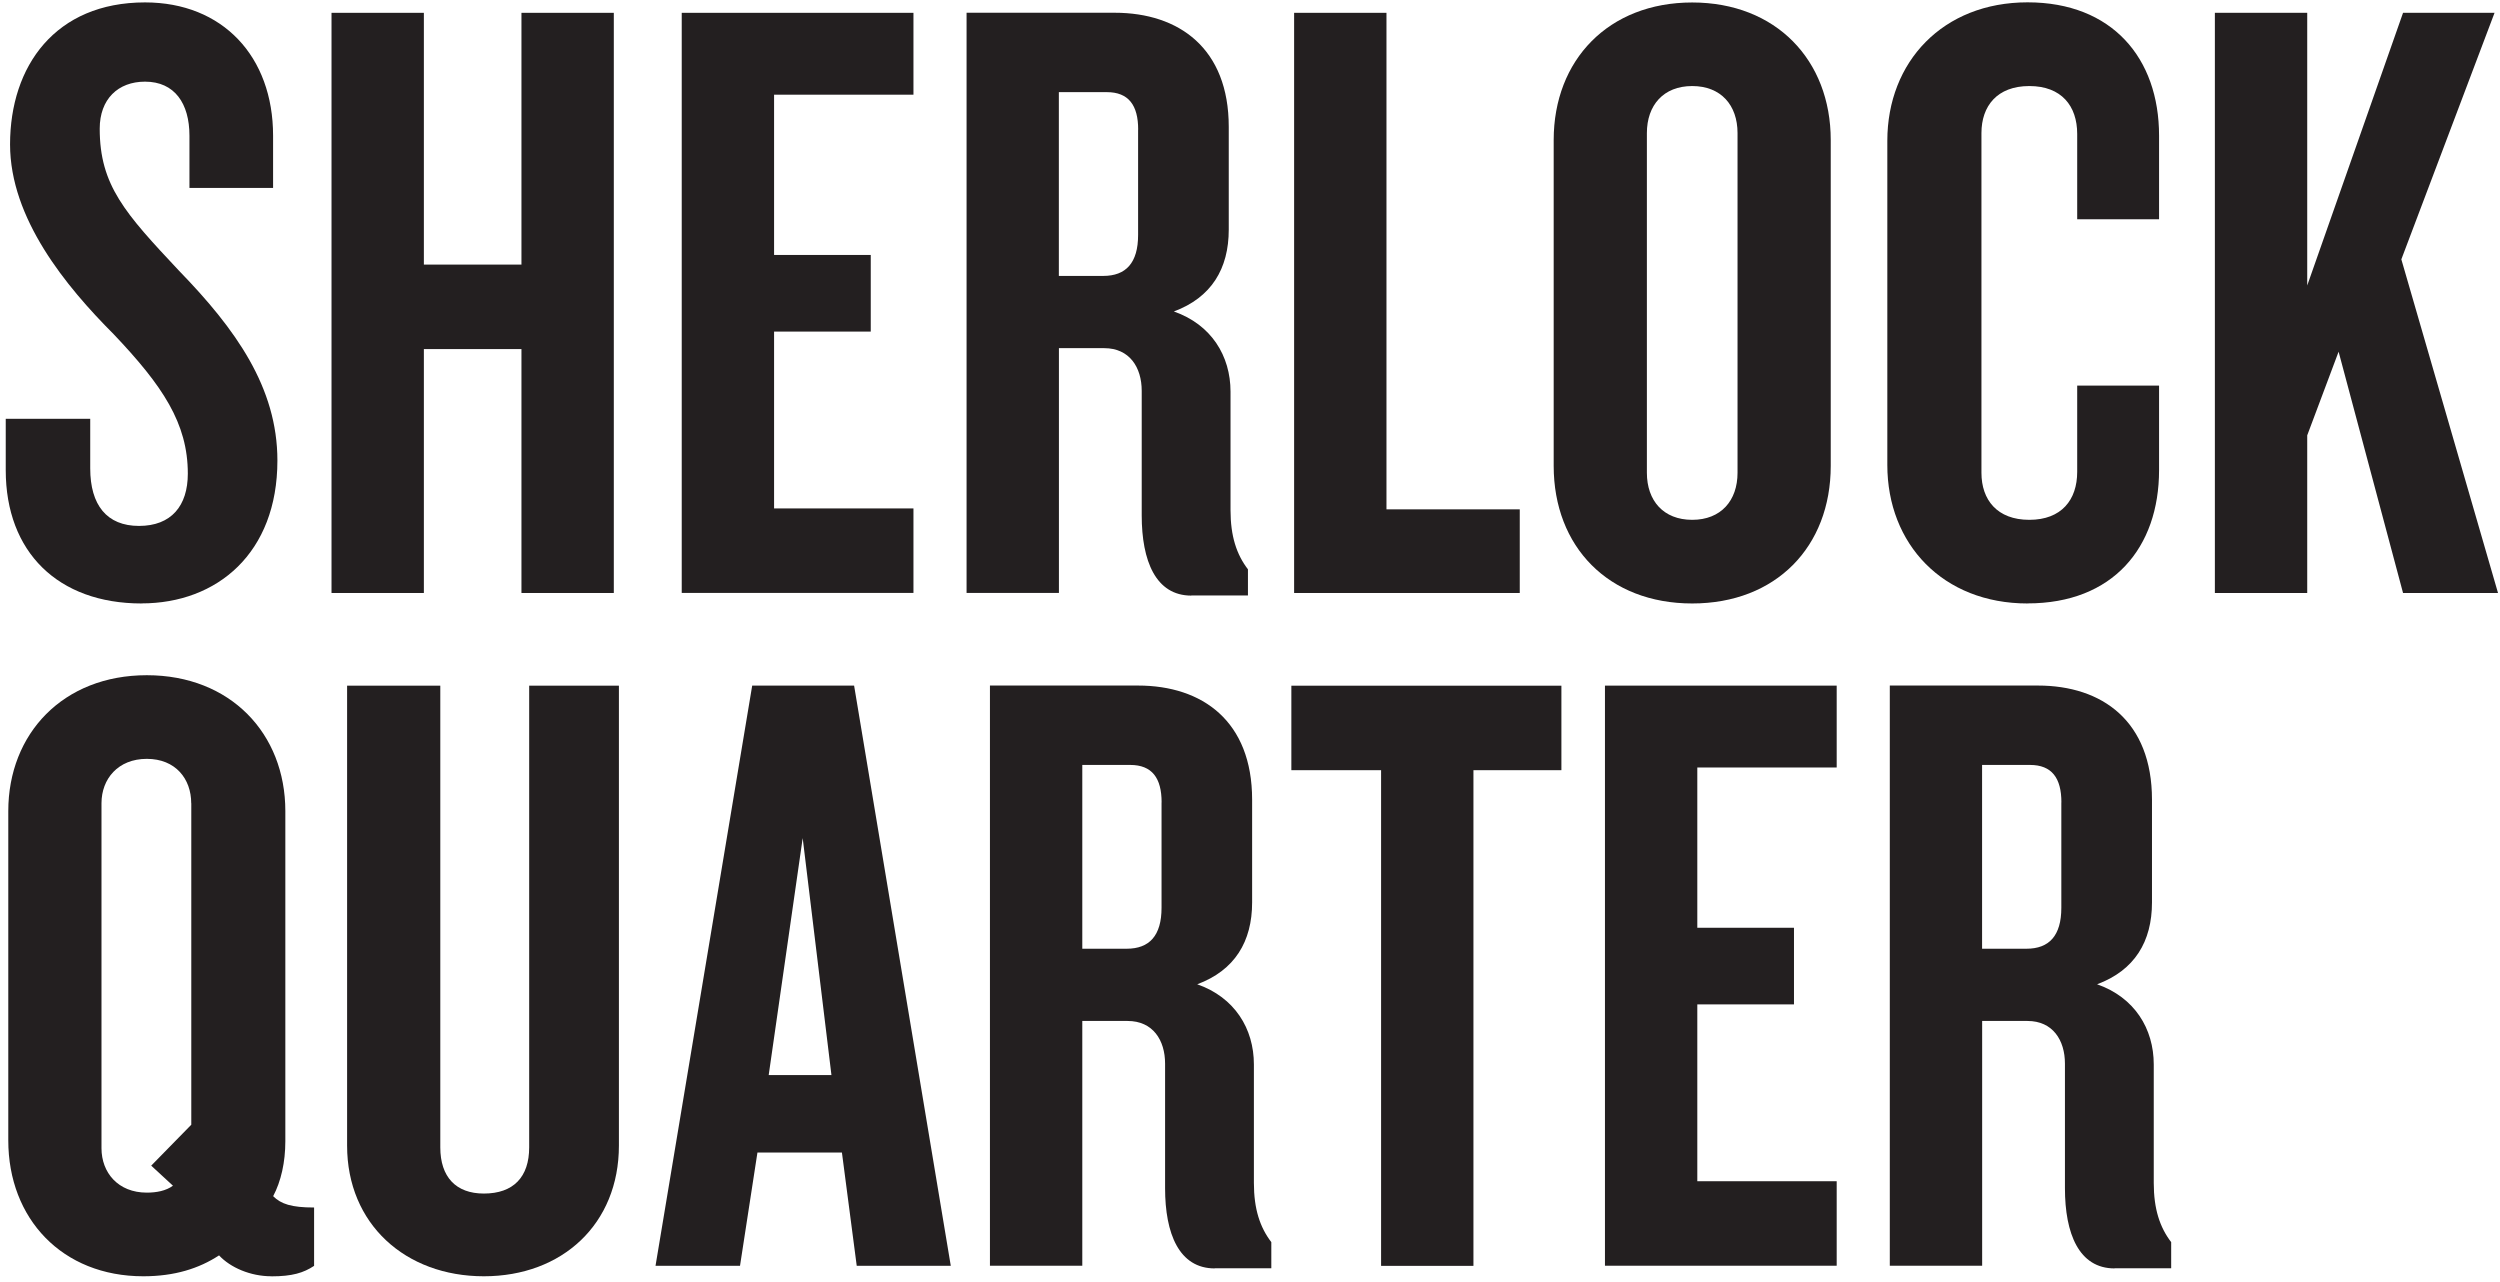
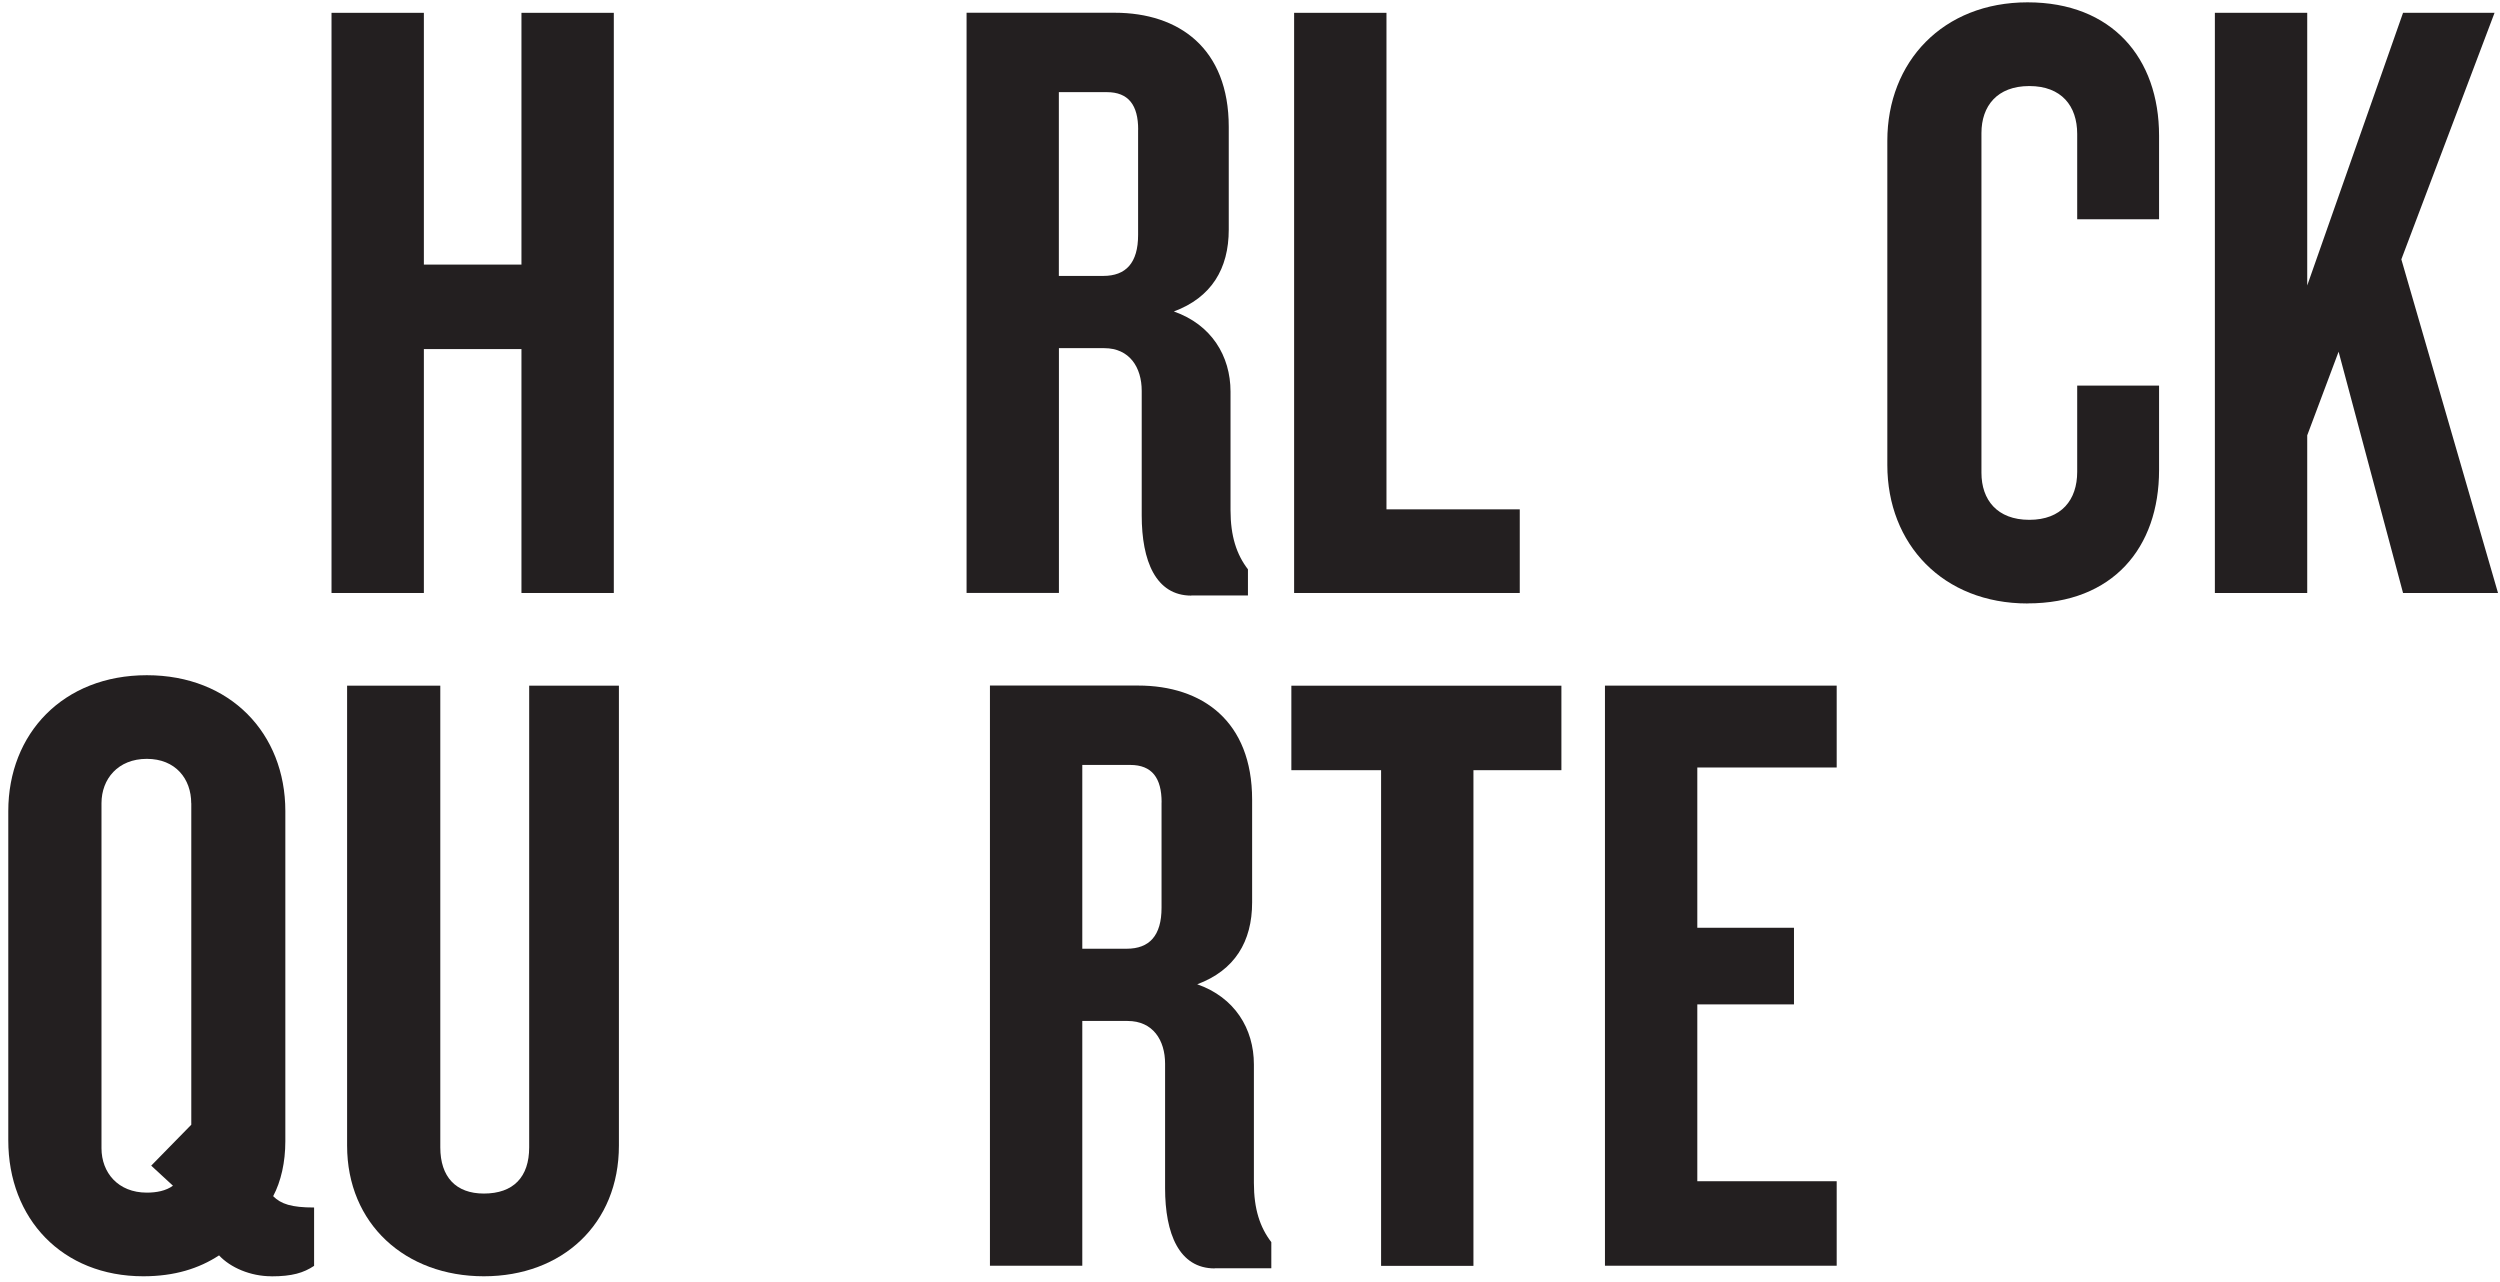
<svg xmlns="http://www.w3.org/2000/svg" width="353px" height="181px" viewBox="0 0 353 181" version="1.1">
  <title>SherlockQuarter_NoSymbol+NoBHam_Logo_BLK</title>
  <g id="Page-1" stroke="none" stroke-width="1" fill="none" fill-rule="evenodd">
    <g id="SherlockQuarter_NoSymbol+NoBHam_Logo_BLK" transform="translate(0.81, 0.33)" fill="#231F20" fill-rule="nonzero">
-       <path d="M19.19,84.88 C7.38,84.88 5.68434189e-14,77.62 5.68434189e-14,66.06 L5.68434189e-14,58.8 L11.93,58.8 L11.93,65.81 C11.93,70.98 14.27,73.93 18.82,73.93 C23.37,73.93 25.71,71.1 25.71,66.55 C25.71,59.42 22.14,54.13 15.25,46.87 C8.49,40.1 0.61,30.51 0.61,20.06 C0.61,8.99 7.01,0.01 19.67,0.01 C30.62,0.01 37.75,7.64 37.75,18.83 L37.75,26.21 L25.94,26.21 L25.94,18.83 C25.94,14.28 23.85,11.2 19.67,11.2 C15.86,11.2 13.27,13.66 13.27,17.84 C13.27,25.84 16.84,29.77 24.46,37.89 C32.46,46.13 38.36,54.37 38.36,64.7 C38.36,77.74 29.87,84.87 19.17,84.87 L19.19,84.88 Z" id="Path" />
      <polygon id="Path" points="72.82 83.4 72.82 48.96 59.04 48.96 59.04 83.4 46 83.4 46 1.48 59.04 1.48 59.04 37.03 72.82 37.03 72.82 1.48 85.86 1.48 85.86 83.4" />
-       <polygon id="Path" points="95.45 83.4 95.45 1.48 128.17 1.48 128.17 13.04 108.49 13.04 108.49 35.67 122.14 35.67 122.14 46.49 108.49 46.49 108.49 71.46 128.17 71.46 128.17 83.39 95.45 83.39" />
      <path d="M167.41,83.77 C162.37,83.77 160.4,78.85 160.4,72.45 L160.4,54.86 C160.4,51.54 158.68,48.83 155.11,48.83 L148.71,48.83 L148.71,83.39 L135.67,83.39 L135.67,1.47 L156.58,1.47 C165.68,1.47 172.69,6.51 172.69,17.58 L172.69,32.09 C172.69,37.63 170.23,41.68 164.94,43.65 C170.23,45.5 172.94,49.92 172.94,54.97 L172.94,71.7 C172.94,75.39 173.8,77.97 175.4,80.06 L175.4,83.75 L167.4,83.75 L167.41,83.77 Z M159.9,17.97 C159.9,14.53 158.55,12.68 155.47,12.68 L148.7,12.68 L148.7,38.63 L154.97,38.63 C158.17,38.63 159.89,36.79 159.89,32.85 L159.89,17.97 L159.9,17.97 Z" id="Shape" />
      <polygon id="Path" points="181.92 83.4 181.92 1.48 194.96 1.48 194.96 71.59 213.78 71.59 213.78 83.4" />
-       <path d="M238.13,84.88 C226.32,84.88 218.57,76.88 218.57,65.45 L218.57,19.45 C218.57,8.13 226.32,0.02 238.13,0.02 C249.94,0.02 257.69,8.14 257.69,19.45 L257.69,65.45 C257.69,76.89 249.94,84.88 238.13,84.88 Z M244.53,18.46 C244.53,14.52 242.19,11.82 238.13,11.82 C234.07,11.82 231.73,14.53 231.73,18.46 L231.73,66.43 C231.73,70.37 234.07,73.07 238.13,73.07 C242.19,73.07 244.53,70.36 244.53,66.43 L244.53,18.46 L244.53,18.46 Z" id="Shape" />
      <path d="M285.48,84.88 C273.55,84.88 265.68,76.52 265.68,65.32 L265.68,19.56 C265.68,8.37 273.55,0 285.48,0 C297.41,0 304.05,7.87 304.05,18.82 L304.05,30.63 L292.49,30.63 L292.49,18.58 C292.49,14.64 290.28,11.82 285.73,11.82 C281.18,11.82 278.97,14.65 278.97,18.46 L278.97,66.43 C278.97,70.24 281.18,73.07 285.73,73.07 C290.28,73.07 292.49,70.24 292.49,66.3 L292.49,54.12 L304.05,54.12 L304.05,66.05 C304.05,77 297.53,84.87 285.48,84.87 L285.48,84.88 Z" id="Path" />
      <polygon id="Path" points="338.5 83.4 329.4 49.33 324.97 61.14 324.97 83.4 311.93 83.4 311.93 1.48 324.97 1.48 324.97 39.98 338.5 1.48 351.42 1.48 338.26 36.29 351.91 83.4" />
      <path d="M37.5,179.88 C34.55,179.88 31.72,178.65 30.12,176.93 C27.29,178.78 23.85,179.88 19.42,179.88 C7.98,179.88 0.36,171.76 0.36,160.69 L0.36,114.2 C0.36,103.25 8.11,95.01 19.92,95.01 C31.73,95.01 39.48,103.25 39.48,114.2 L39.48,160.82 C39.48,163.77 38.87,166.48 37.76,168.57 C38.87,169.68 40.34,170.17 43.54,170.17 L43.54,178.41 C42.06,179.39 40.46,179.89 37.51,179.89 L37.5,179.88 Z M26.19,113.09 C26.19,109.65 23.98,106.82 19.92,106.82 C15.86,106.82 13.52,109.65 13.52,113.09 L13.52,161.8 C13.52,165.24 15.86,168.07 19.92,168.07 C21.27,168.07 22.63,167.82 23.61,167.09 L20.54,164.26 L26.2,158.48 L26.2,113.09 L26.19,113.09 Z" id="Shape" />
      <path d="M67.51,179.88 C56.44,179.88 48.2,172.5 48.2,161.43 L48.2,96.49 L61.36,96.49 L61.36,161.68 C61.36,165.86 63.57,168.2 67.51,168.2 C71.69,168.2 73.91,165.86 73.91,161.68 L73.91,96.49 L86.58,96.49 L86.58,161.43 C86.58,172.5 78.58,179.88 67.51,179.88 L67.51,179.88 Z" id="Path" />
-       <path d="M120.16,178.4 L118.07,162.41 L106.14,162.41 L103.68,178.4 L91.75,178.4 L105.4,96.48 L119.79,96.48 L133.44,178.4 L120.16,178.4 Z M112.53,118.01 L107.73,151.47 L116.59,151.47 L112.53,118.01 L112.53,118.01 Z" id="Shape" />
      <path d="M170.71,178.77 C165.67,178.77 163.7,173.85 163.7,167.45 L163.7,149.86 C163.7,146.54 161.98,143.83 158.41,143.83 L152.01,143.83 L152.01,178.39 L138.97,178.39 L138.97,96.47 L159.88,96.47 C168.98,96.47 175.99,101.51 175.99,112.58 L175.99,127.09 C175.99,132.63 173.53,136.68 168.24,138.65 C173.53,140.5 176.24,144.92 176.24,149.97 L176.24,166.7 C176.24,170.39 177.1,172.97 178.7,175.06 L178.7,178.75 L170.7,178.75 L170.71,178.77 Z M163.21,112.97 C163.21,109.53 161.86,107.68 158.78,107.68 L152.01,107.68 L152.01,133.63 L158.28,133.63 C161.48,133.63 163.2,131.79 163.2,127.85 L163.2,112.97 L163.21,112.97 Z" id="Shape" />
      <polygon id="Path" points="207.24 108.42 207.24 178.41 194.2 178.41 194.2 108.42 181.53 108.42 181.53 96.49 219.66 96.49 219.66 108.42 207.24 108.42" />
      <polygon id="Path" points="225.81 178.4 225.81 96.48 258.53 96.48 258.53 108.04 238.85 108.04 238.85 130.67 252.5 130.67 252.5 141.49 238.85 141.49 238.85 166.46 258.53 166.46 258.53 178.39 225.81 178.39" />
-       <path d="M297.77,178.77 C292.73,178.77 290.76,173.85 290.76,167.45 L290.76,149.86 C290.76,146.54 289.04,143.83 285.47,143.83 L279.07,143.83 L279.07,178.39 L266.03,178.39 L266.03,96.47 L286.94,96.47 C296.04,96.47 303.05,101.51 303.05,112.58 L303.05,127.09 C303.05,132.63 300.59,136.68 295.3,138.65 C300.59,140.5 303.3,144.92 303.3,149.97 L303.3,166.7 C303.3,170.39 304.16,172.97 305.76,175.06 L305.76,178.75 L297.76,178.75 L297.77,178.77 Z M290.26,112.97 C290.26,109.53 288.91,107.68 285.83,107.68 L279.06,107.68 L279.06,133.63 L285.33,133.63 C288.53,133.63 290.25,131.79 290.25,127.85 L290.25,112.97 L290.26,112.97 Z" id="Shape" />
    </g>
  </g>
</svg>